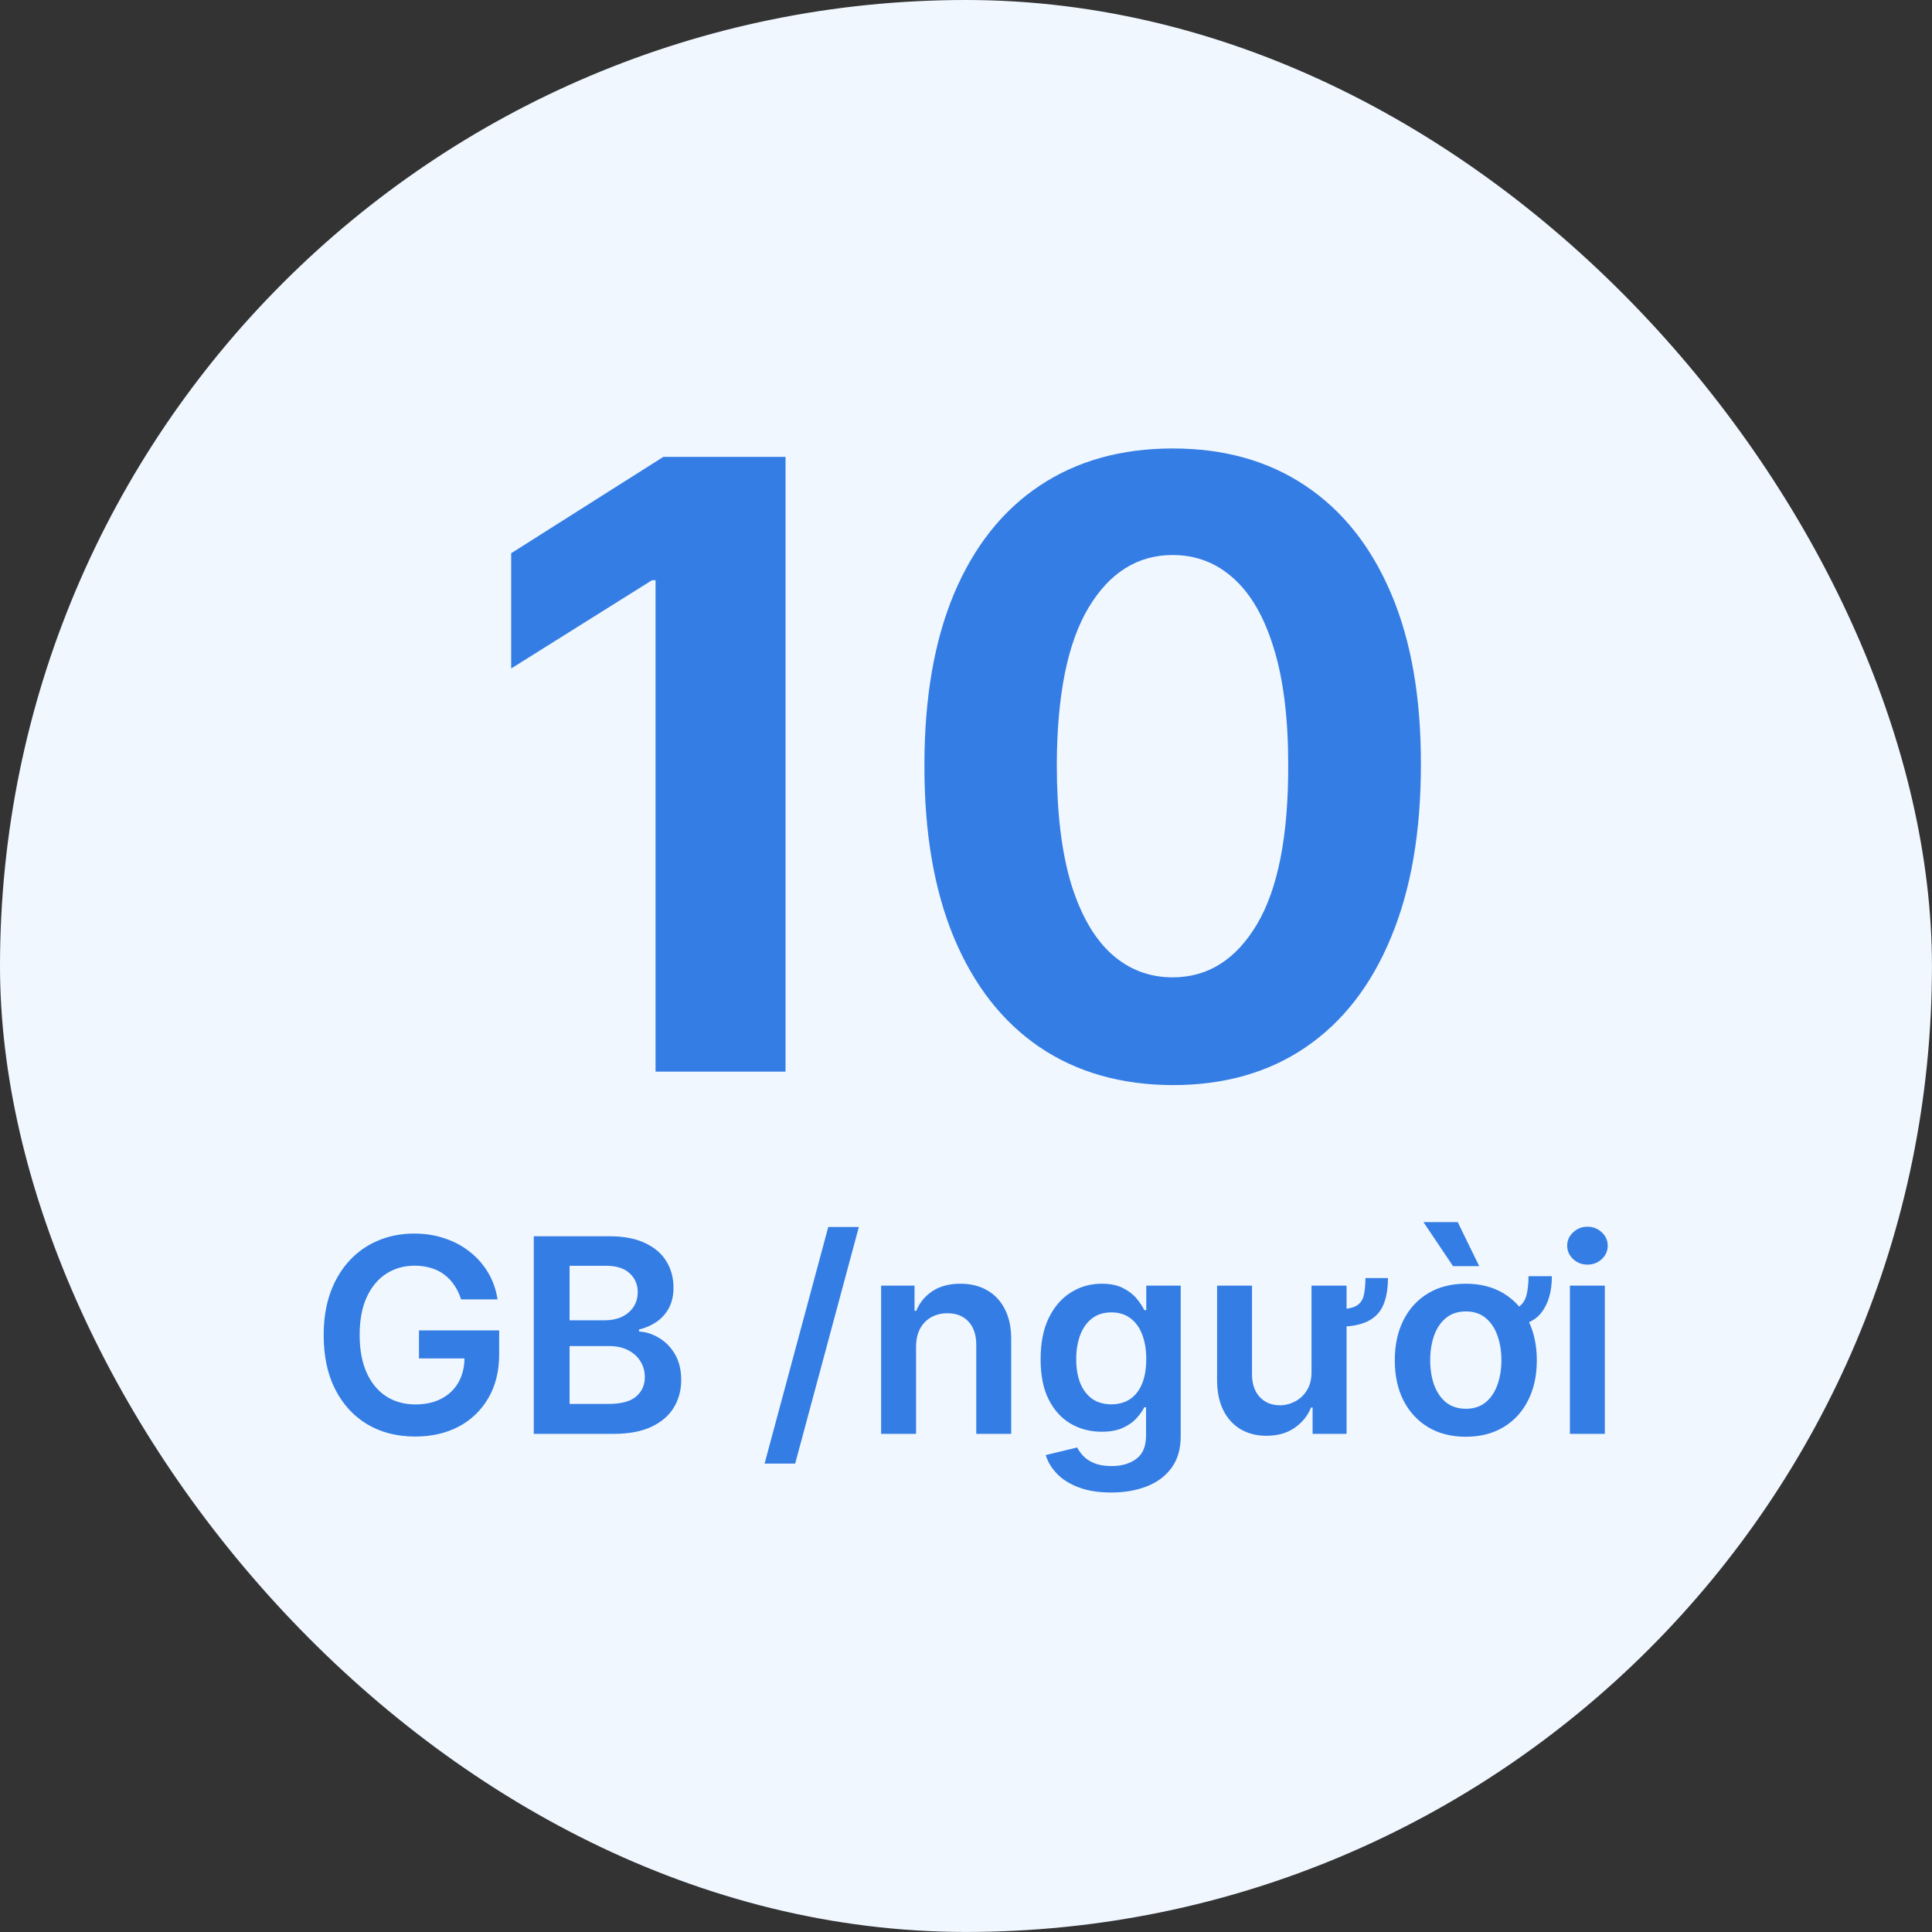
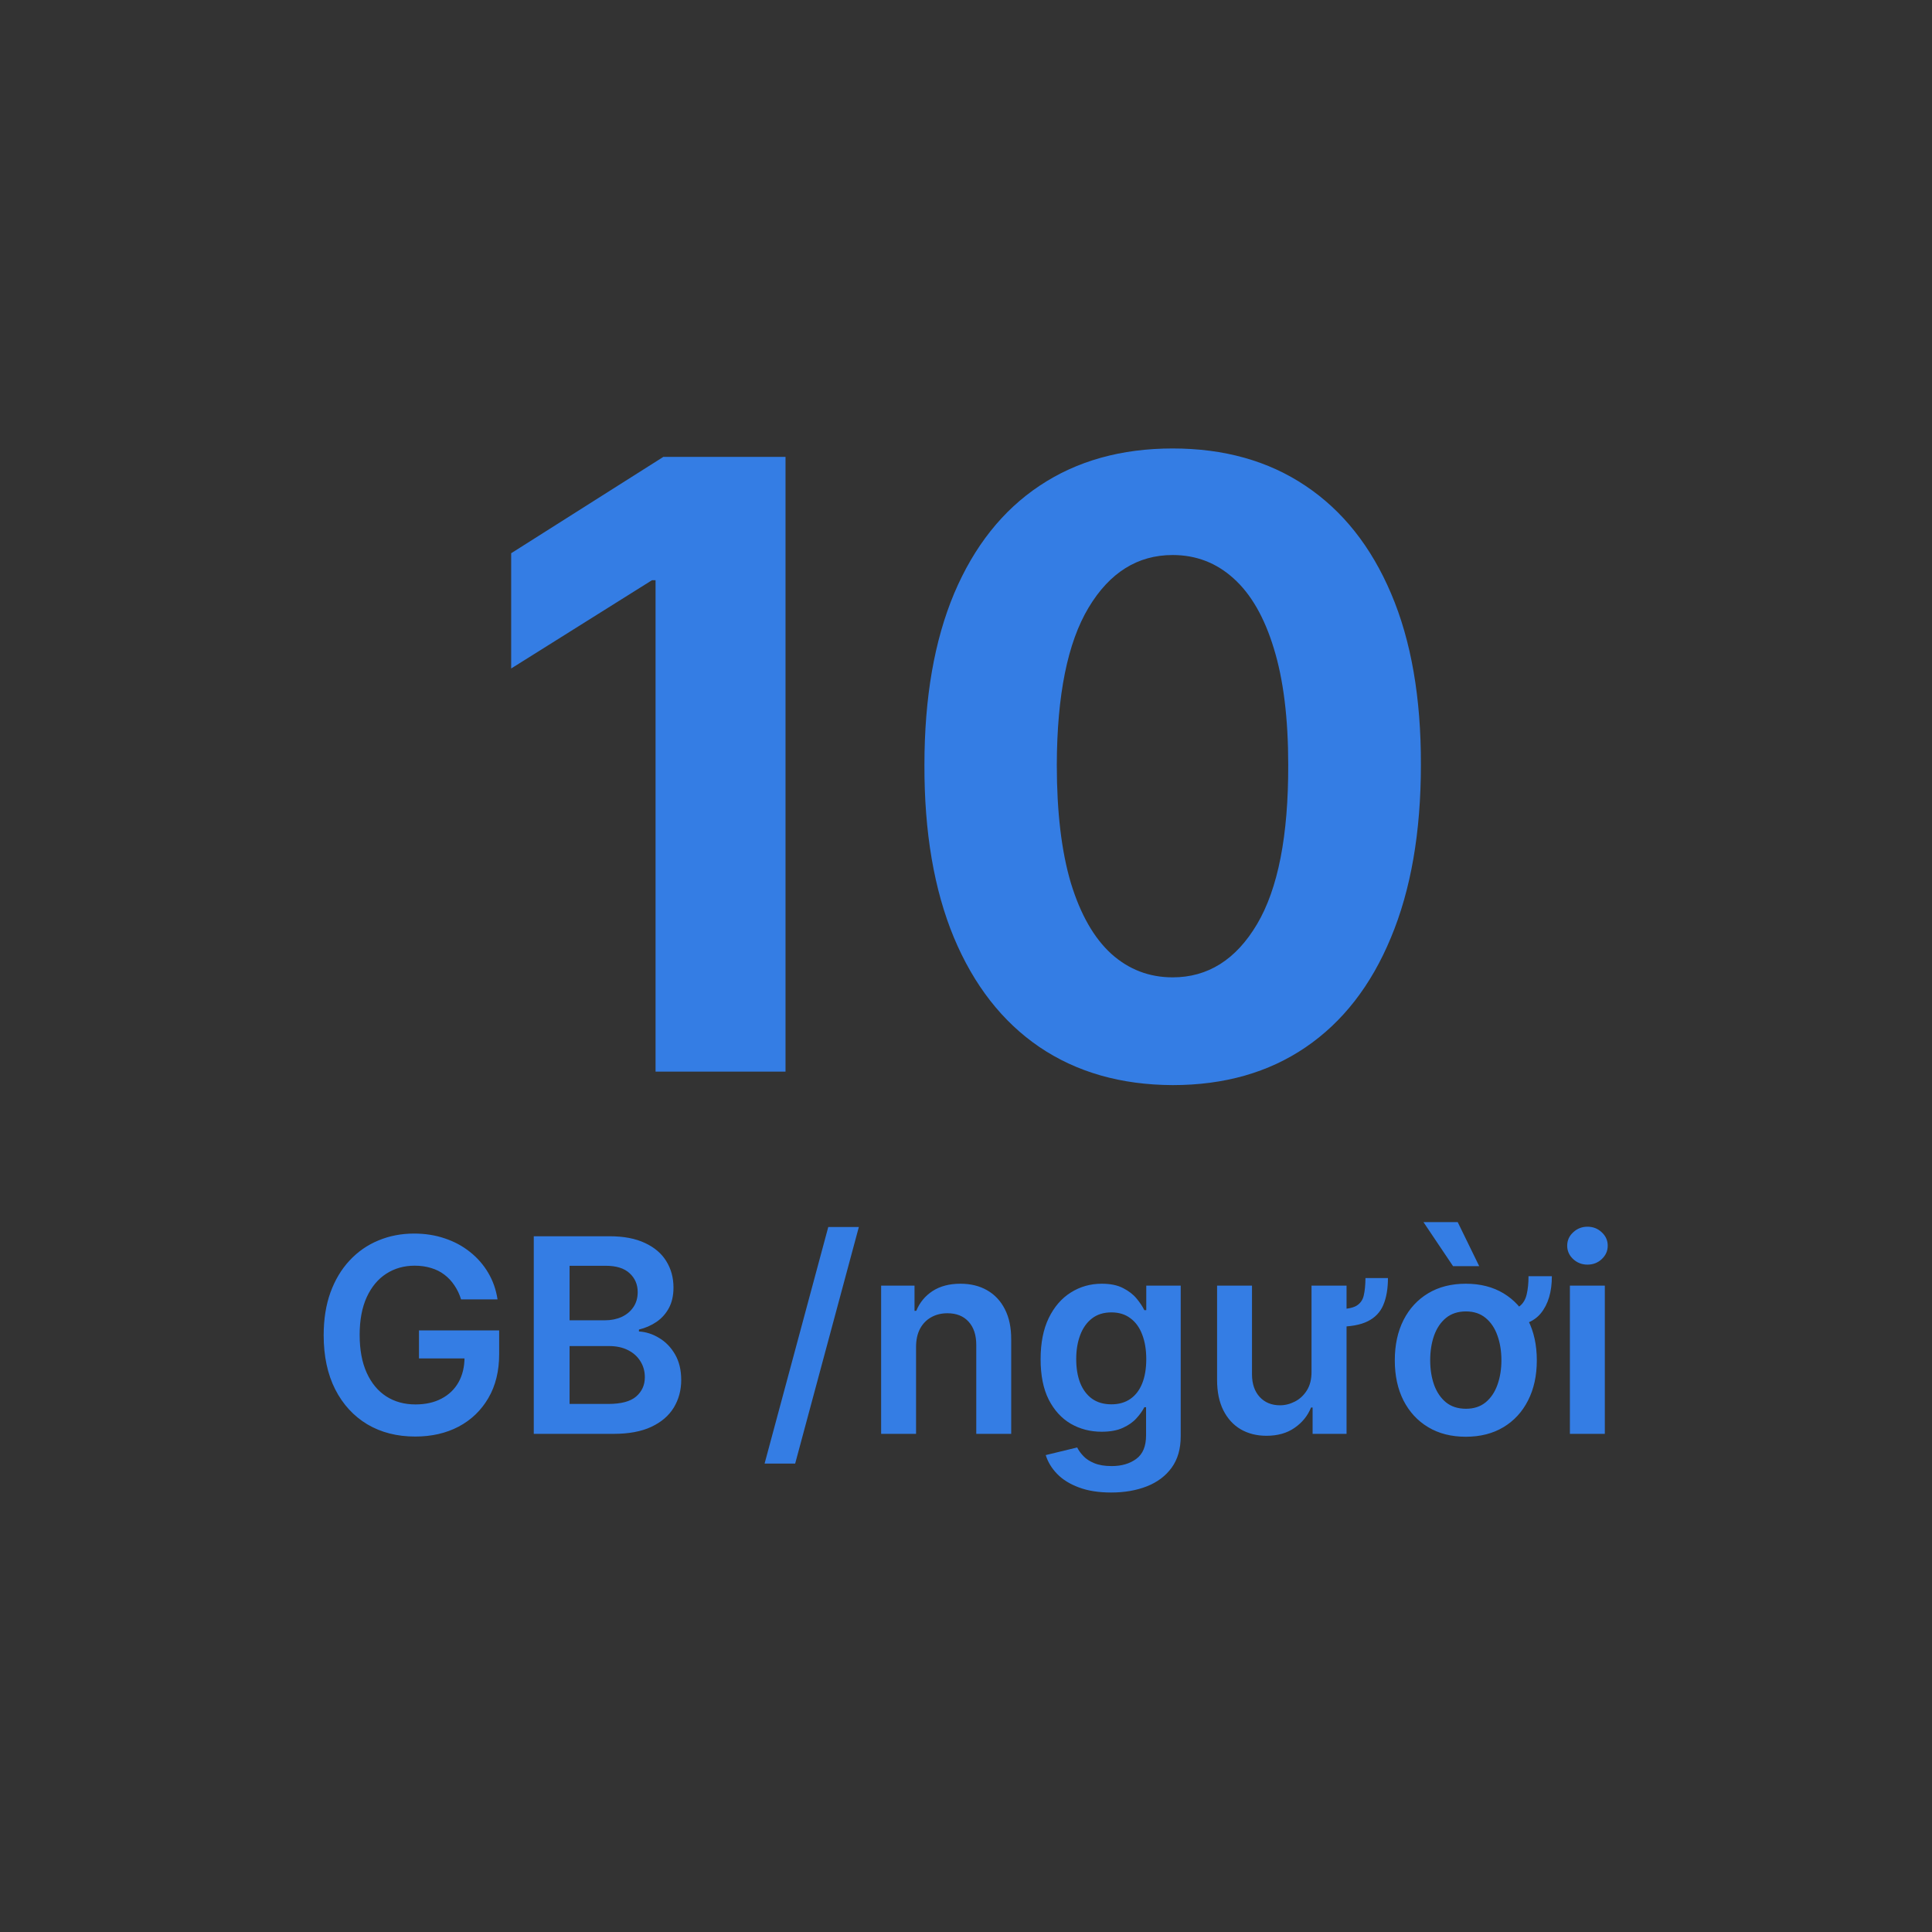
<svg xmlns="http://www.w3.org/2000/svg" width="128" height="128" viewBox="0 0 128 128" fill="none">
  <rect x="0" y="0" width="128" height="128" fill="#333333" stroke="none" />
-   <rect width="127.997" height="127.997" rx="63.998" fill="#F0F7FF" />
  <path d="M52.043 30.269V70.996H43.432V38.442H43.194L33.867 44.289V36.653L43.95 30.269H52.043ZM77.692 71.891C74.271 71.878 71.328 71.036 68.862 69.366C66.41 67.695 64.52 65.276 63.195 62.107C61.882 58.939 61.233 55.127 61.246 50.672C61.246 46.231 61.902 42.446 63.215 39.317C64.54 36.189 66.43 33.809 68.882 32.178C71.348 30.534 74.285 29.712 77.692 29.712C81.099 29.712 84.029 30.534 86.481 32.178C88.947 33.822 90.843 36.209 92.169 39.337C93.495 42.453 94.151 46.231 94.138 50.672C94.138 55.14 93.475 58.959 92.149 62.127C90.837 65.296 88.954 67.715 86.501 69.385C84.049 71.056 81.112 71.891 77.692 71.891ZM77.692 64.752C80.025 64.752 81.888 63.579 83.28 61.232C84.672 58.886 85.361 55.366 85.348 50.672C85.348 47.584 85.03 45.011 84.394 42.957C83.77 40.902 82.882 39.357 81.729 38.323C80.588 37.289 79.243 36.772 77.692 36.772C75.372 36.772 73.516 37.932 72.124 40.252C70.731 42.572 70.029 46.046 70.016 50.672C70.016 53.801 70.327 56.413 70.95 58.508C71.587 60.589 72.481 62.154 73.635 63.201C74.788 64.235 76.141 64.752 77.692 64.752ZM30.546 86.086C30.44 85.741 30.293 85.432 30.105 85.159C29.922 84.882 29.701 84.645 29.441 84.45C29.185 84.253 28.891 84.106 28.558 84.008C28.226 83.906 27.864 83.855 27.472 83.855C26.769 83.855 26.142 84.032 25.593 84.385C25.043 84.739 24.61 85.259 24.295 85.945C23.984 86.627 23.828 87.458 23.828 88.438C23.828 89.427 23.984 90.264 24.295 90.95C24.606 91.636 25.039 92.158 25.593 92.516C26.147 92.87 26.79 93.047 27.523 93.047C28.188 93.047 28.763 92.919 29.249 92.663C29.739 92.408 30.116 92.045 30.38 91.577C30.644 91.104 30.776 90.55 30.776 89.915L31.314 89.998H27.759V88.144H33.071V89.716C33.071 90.837 32.833 91.807 32.355 92.625C31.878 93.443 31.222 94.074 30.387 94.517C29.551 94.956 28.593 95.175 27.51 95.175C26.304 95.175 25.245 94.905 24.333 94.364C23.426 93.818 22.716 93.045 22.205 92.043C21.698 91.037 21.444 89.844 21.444 88.464C21.444 87.407 21.593 86.463 21.892 85.632C22.194 84.801 22.616 84.096 23.157 83.516C23.698 82.932 24.333 82.489 25.062 82.187C25.791 81.88 26.583 81.727 27.44 81.727C28.164 81.727 28.84 81.833 29.466 82.046C30.093 82.255 30.649 82.553 31.134 82.941C31.625 83.329 32.027 83.789 32.343 84.322C32.658 84.854 32.865 85.442 32.963 86.086H30.546ZM35.364 94.996V81.905H40.376C41.322 81.905 42.108 82.055 42.734 82.353C43.365 82.647 43.836 83.05 44.147 83.561C44.462 84.072 44.62 84.652 44.62 85.3C44.62 85.832 44.518 86.288 44.313 86.668C44.109 87.043 43.834 87.347 43.489 87.582C43.144 87.816 42.758 87.984 42.332 88.087V88.214C42.796 88.24 43.242 88.383 43.668 88.643C44.098 88.898 44.45 89.26 44.722 89.729C44.995 90.198 45.132 90.765 45.132 91.43C45.132 92.107 44.967 92.716 44.639 93.258C44.311 93.795 43.817 94.219 43.156 94.53C42.496 94.841 41.665 94.996 40.663 94.996H35.364ZM37.736 93.015H40.286C41.147 93.015 41.767 92.851 42.146 92.523C42.53 92.19 42.722 91.764 42.722 91.244C42.722 90.856 42.626 90.507 42.434 90.196C42.242 89.881 41.969 89.633 41.616 89.454C41.262 89.271 40.84 89.18 40.35 89.18H37.736V93.015ZM37.736 87.473H40.082C40.491 87.473 40.859 87.398 41.188 87.249C41.516 87.096 41.773 86.881 41.961 86.604C42.153 86.322 42.249 85.99 42.249 85.606C42.249 85.099 42.07 84.682 41.712 84.354C41.358 84.025 40.832 83.861 40.133 83.861H37.736V87.473ZM56.901 81.292L52.682 96.965H50.656L54.875 81.292H56.901ZM60.691 89.243V94.996H58.377V85.178H60.589V86.847H60.704C60.93 86.297 61.29 85.86 61.784 85.536C62.283 85.212 62.899 85.05 63.632 85.05C64.309 85.05 64.899 85.195 65.402 85.485C65.909 85.775 66.301 86.195 66.578 86.744C66.86 87.294 66.998 87.961 66.994 88.745V94.996H64.68V89.103C64.68 88.447 64.51 87.933 64.169 87.562C63.832 87.192 63.365 87.006 62.769 87.006C62.364 87.006 62.004 87.096 61.688 87.275C61.377 87.45 61.132 87.703 60.953 88.035C60.779 88.368 60.691 88.77 60.691 89.243ZM73.616 98.883C72.785 98.883 72.071 98.77 71.475 98.544C70.878 98.322 70.399 98.024 70.037 97.649C69.674 97.274 69.423 96.859 69.282 96.403L71.366 95.898C71.46 96.089 71.596 96.279 71.775 96.466C71.954 96.658 72.195 96.816 72.497 96.939C72.804 97.067 73.19 97.131 73.654 97.131C74.311 97.131 74.854 96.972 75.284 96.652C75.715 96.337 75.93 95.817 75.93 95.092V93.232H75.815C75.696 93.471 75.521 93.716 75.291 93.967C75.065 94.219 74.764 94.43 74.389 94.6C74.019 94.77 73.552 94.856 72.99 94.856C72.235 94.856 71.551 94.679 70.938 94.325C70.328 93.967 69.843 93.434 69.48 92.727C69.122 92.016 68.943 91.125 68.943 90.055C68.943 88.977 69.122 88.067 69.48 87.326C69.843 86.58 70.331 86.016 70.944 85.632C71.558 85.244 72.242 85.05 72.996 85.05C73.571 85.05 74.044 85.148 74.415 85.344C74.79 85.536 75.088 85.768 75.31 86.041C75.531 86.309 75.7 86.563 75.815 86.802H75.943V85.178H78.225V95.156C78.225 95.996 78.024 96.69 77.624 97.24C77.223 97.79 76.676 98.201 75.981 98.474C75.287 98.746 74.498 98.883 73.616 98.883ZM73.635 93.04C74.125 93.04 74.543 92.921 74.888 92.682C75.233 92.444 75.495 92.101 75.674 91.653C75.853 91.206 75.943 90.669 75.943 90.043C75.943 89.425 75.853 88.883 75.674 88.419C75.5 87.954 75.24 87.594 74.894 87.339C74.553 87.079 74.134 86.949 73.635 86.949C73.12 86.949 72.689 87.083 72.344 87.352C71.999 87.62 71.739 87.989 71.564 88.457C71.389 88.922 71.302 89.45 71.302 90.043C71.302 90.643 71.389 91.17 71.564 91.621C71.743 92.069 72.005 92.418 72.35 92.67C72.7 92.917 73.128 93.04 73.635 93.04ZM90.466 84.673H91.955C91.955 85.381 91.853 85.975 91.648 86.457C91.448 86.934 91.105 87.294 90.619 87.537C90.133 87.78 89.462 87.901 88.605 87.901V86.738C89.176 86.738 89.592 86.665 89.852 86.52C90.112 86.371 90.278 86.143 90.35 85.837C90.423 85.53 90.461 85.142 90.466 84.673ZM86.892 90.867V85.178H89.213V94.996H86.963V93.251H86.86C86.639 93.801 86.274 94.251 85.767 94.6C85.264 94.95 84.644 95.124 83.907 95.124C83.264 95.124 82.695 94.981 82.201 94.696C81.71 94.406 81.327 93.986 81.05 93.437C80.773 92.883 80.635 92.214 80.635 91.43V85.178H82.948V91.072C82.953 91.694 83.123 92.188 83.46 92.555C83.801 92.921 84.248 93.104 84.802 93.104C85.143 93.104 85.473 93.021 85.793 92.855C86.117 92.689 86.381 92.442 86.585 92.114C86.794 91.781 86.897 91.366 86.892 90.867ZM101.268 84.552H102.815C102.815 85.591 102.572 86.41 102.086 87.006C101.605 87.599 100.804 87.895 99.683 87.895V86.808C100.126 86.808 100.46 86.716 100.686 86.533C100.916 86.35 101.07 86.09 101.147 85.753C101.228 85.412 101.268 85.012 101.268 84.552ZM97.113 95.188C96.154 95.188 95.323 94.977 94.62 94.555C93.917 94.133 93.372 93.543 92.984 92.785C92.6 92.026 92.409 91.14 92.409 90.126C92.409 89.111 92.6 88.223 92.984 87.46C93.372 86.697 93.917 86.105 94.62 85.683C95.323 85.261 96.154 85.05 97.113 85.05C98.072 85.05 98.903 85.261 99.606 85.683C100.309 86.105 100.853 86.697 101.236 87.46C101.624 88.223 101.818 89.111 101.818 90.126C101.818 91.14 101.624 92.026 101.236 92.785C100.853 93.543 100.309 94.133 99.606 94.555C98.903 94.977 98.072 95.188 97.113 95.188ZM97.126 93.334C97.646 93.334 98.081 93.192 98.43 92.906C98.779 92.616 99.039 92.229 99.21 91.743C99.385 91.257 99.472 90.716 99.472 90.119C99.472 89.518 99.385 88.975 99.21 88.489C99.039 87.999 98.779 87.609 98.43 87.32C98.081 87.03 97.646 86.885 97.126 86.885C96.593 86.885 96.15 87.03 95.796 87.32C95.447 87.609 95.185 87.999 95.01 88.489C94.84 88.975 94.754 89.518 94.754 90.119C94.754 90.716 94.84 91.257 95.01 91.743C95.185 92.229 95.447 92.616 95.796 92.906C96.15 93.192 96.593 93.334 97.126 93.334ZM96.269 83.887L94.307 80.966H96.576L98.002 83.887H96.269ZM104.01 94.996V85.178H106.324V94.996H104.01ZM105.174 83.785C104.807 83.785 104.492 83.663 104.228 83.42C103.963 83.173 103.831 82.877 103.831 82.532C103.831 82.182 103.963 81.886 104.228 81.643C104.492 81.396 104.807 81.273 105.174 81.273C105.544 81.273 105.86 81.396 106.12 81.643C106.384 81.886 106.516 82.182 106.516 82.532C106.516 82.877 106.384 83.173 106.12 83.42C105.86 83.663 105.544 83.785 105.174 83.785Z" fill="#347DE4" />
</svg>